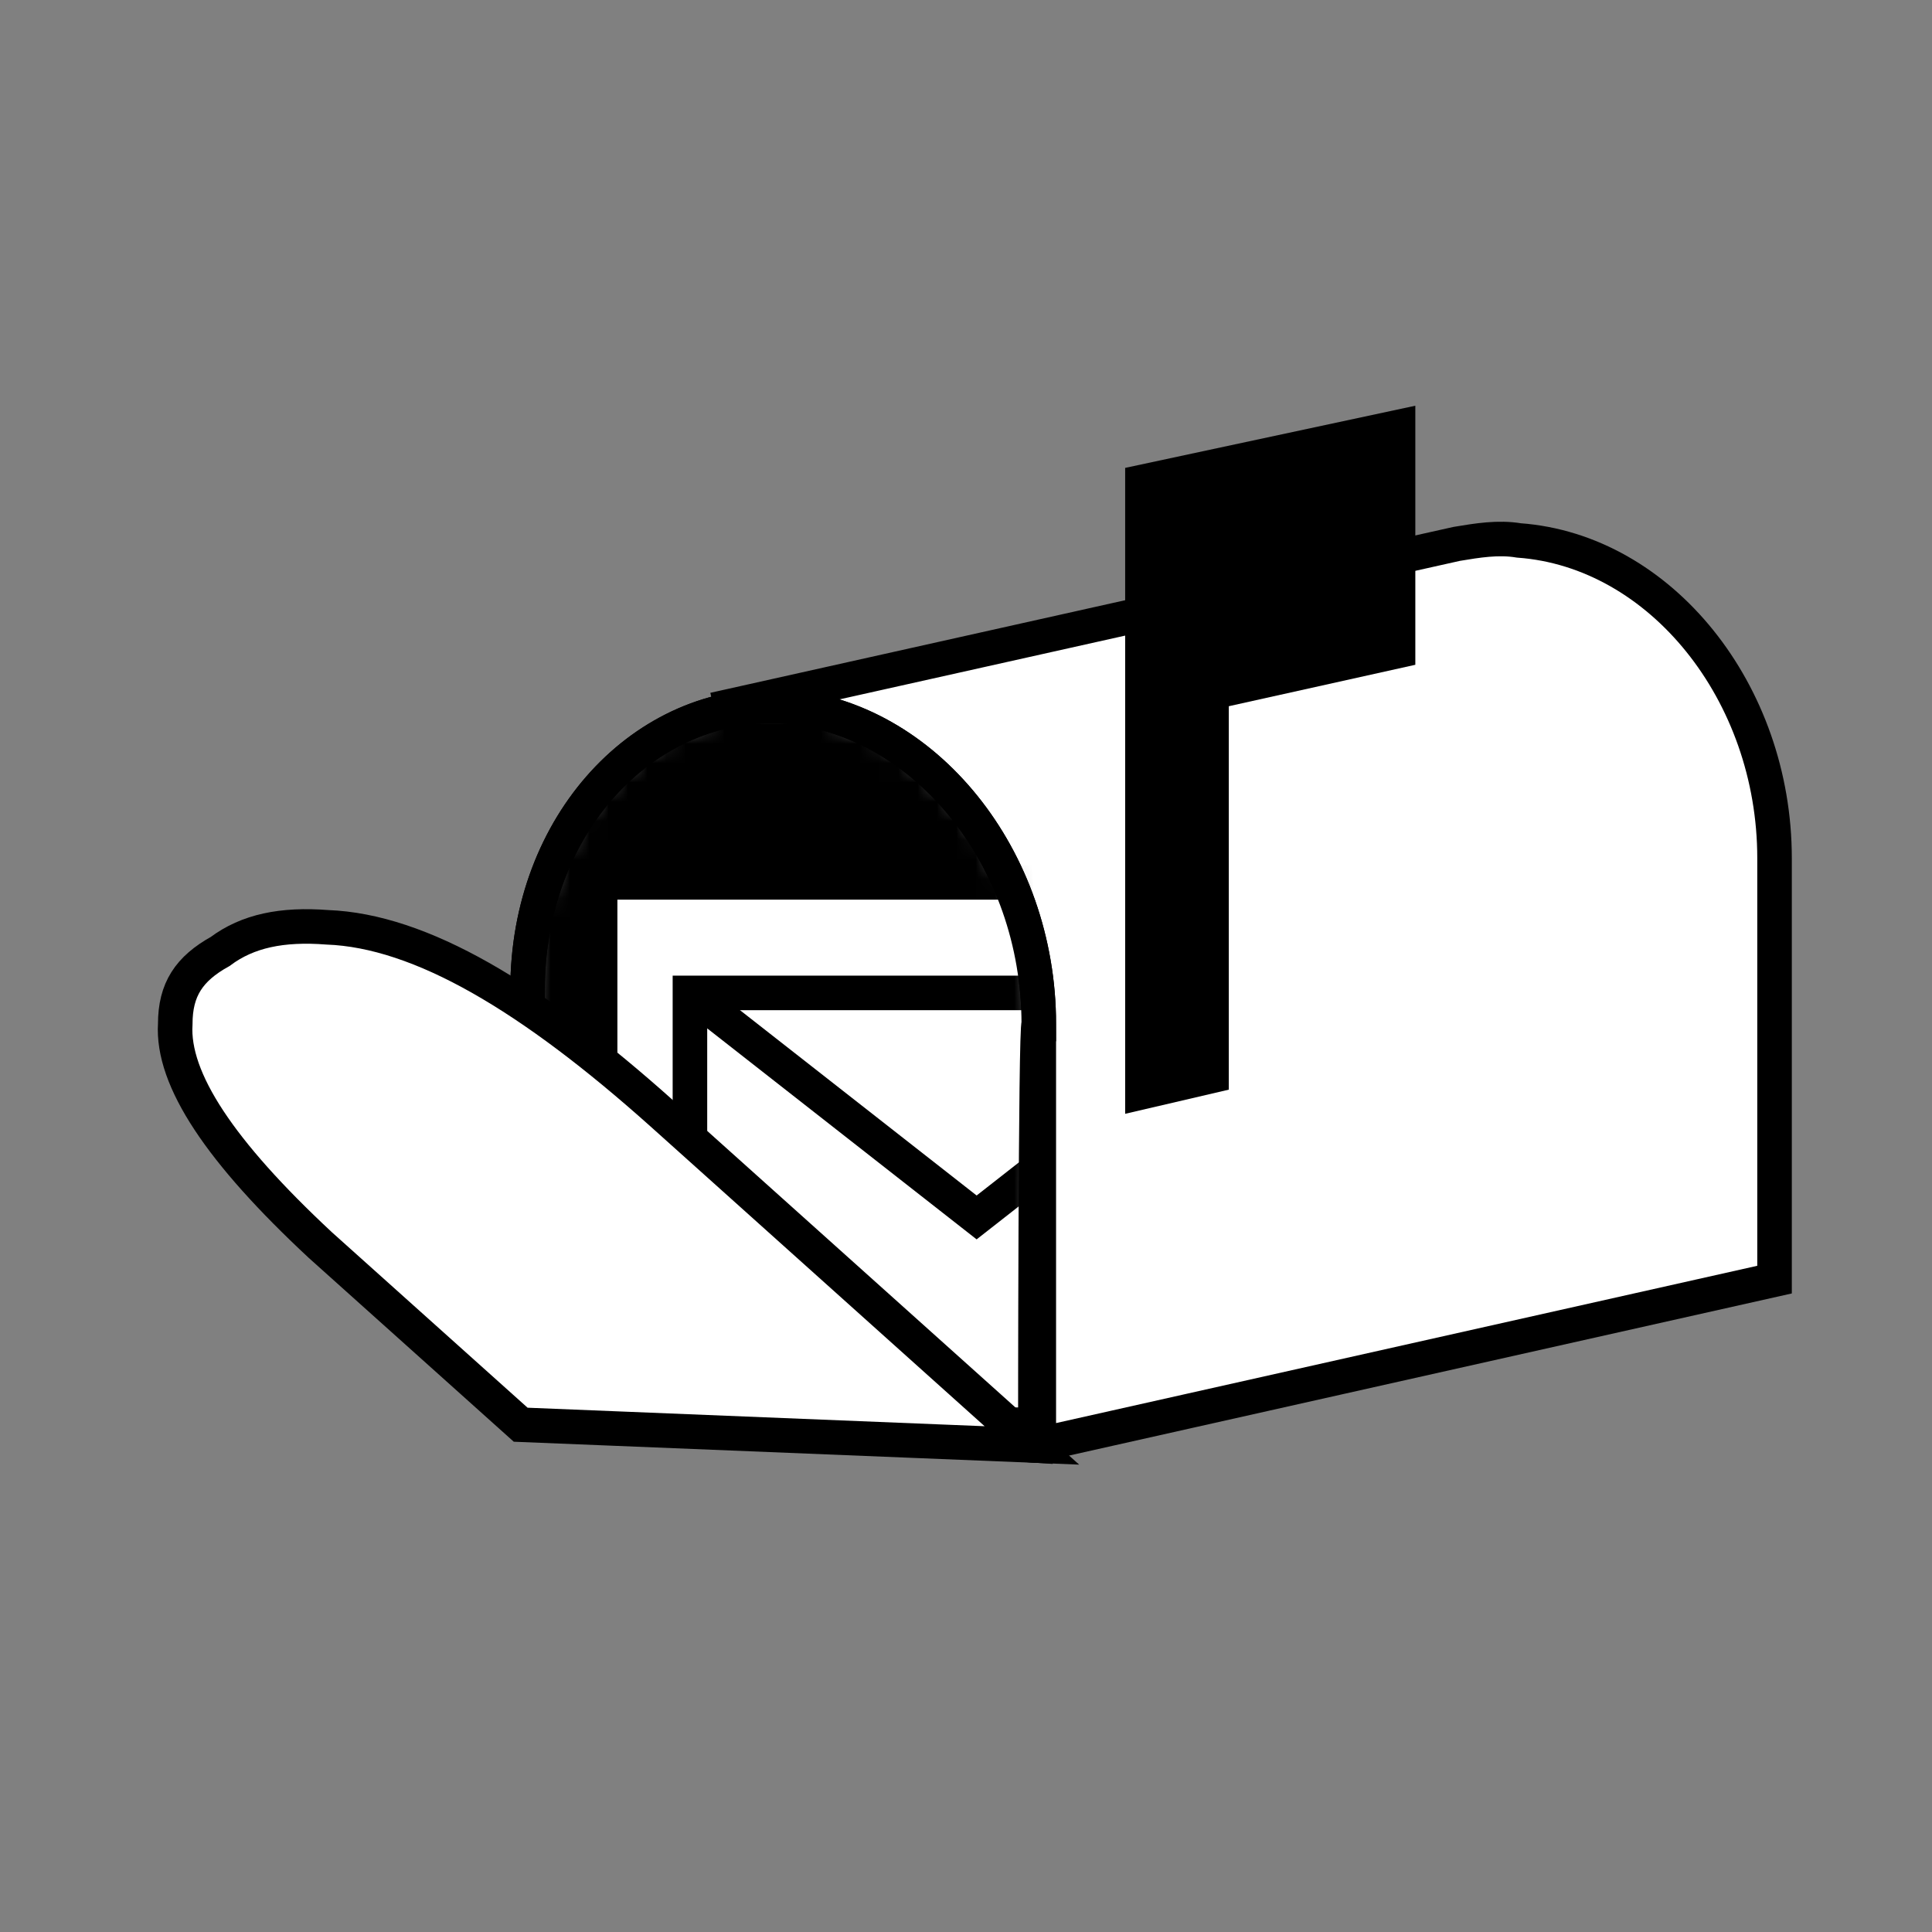
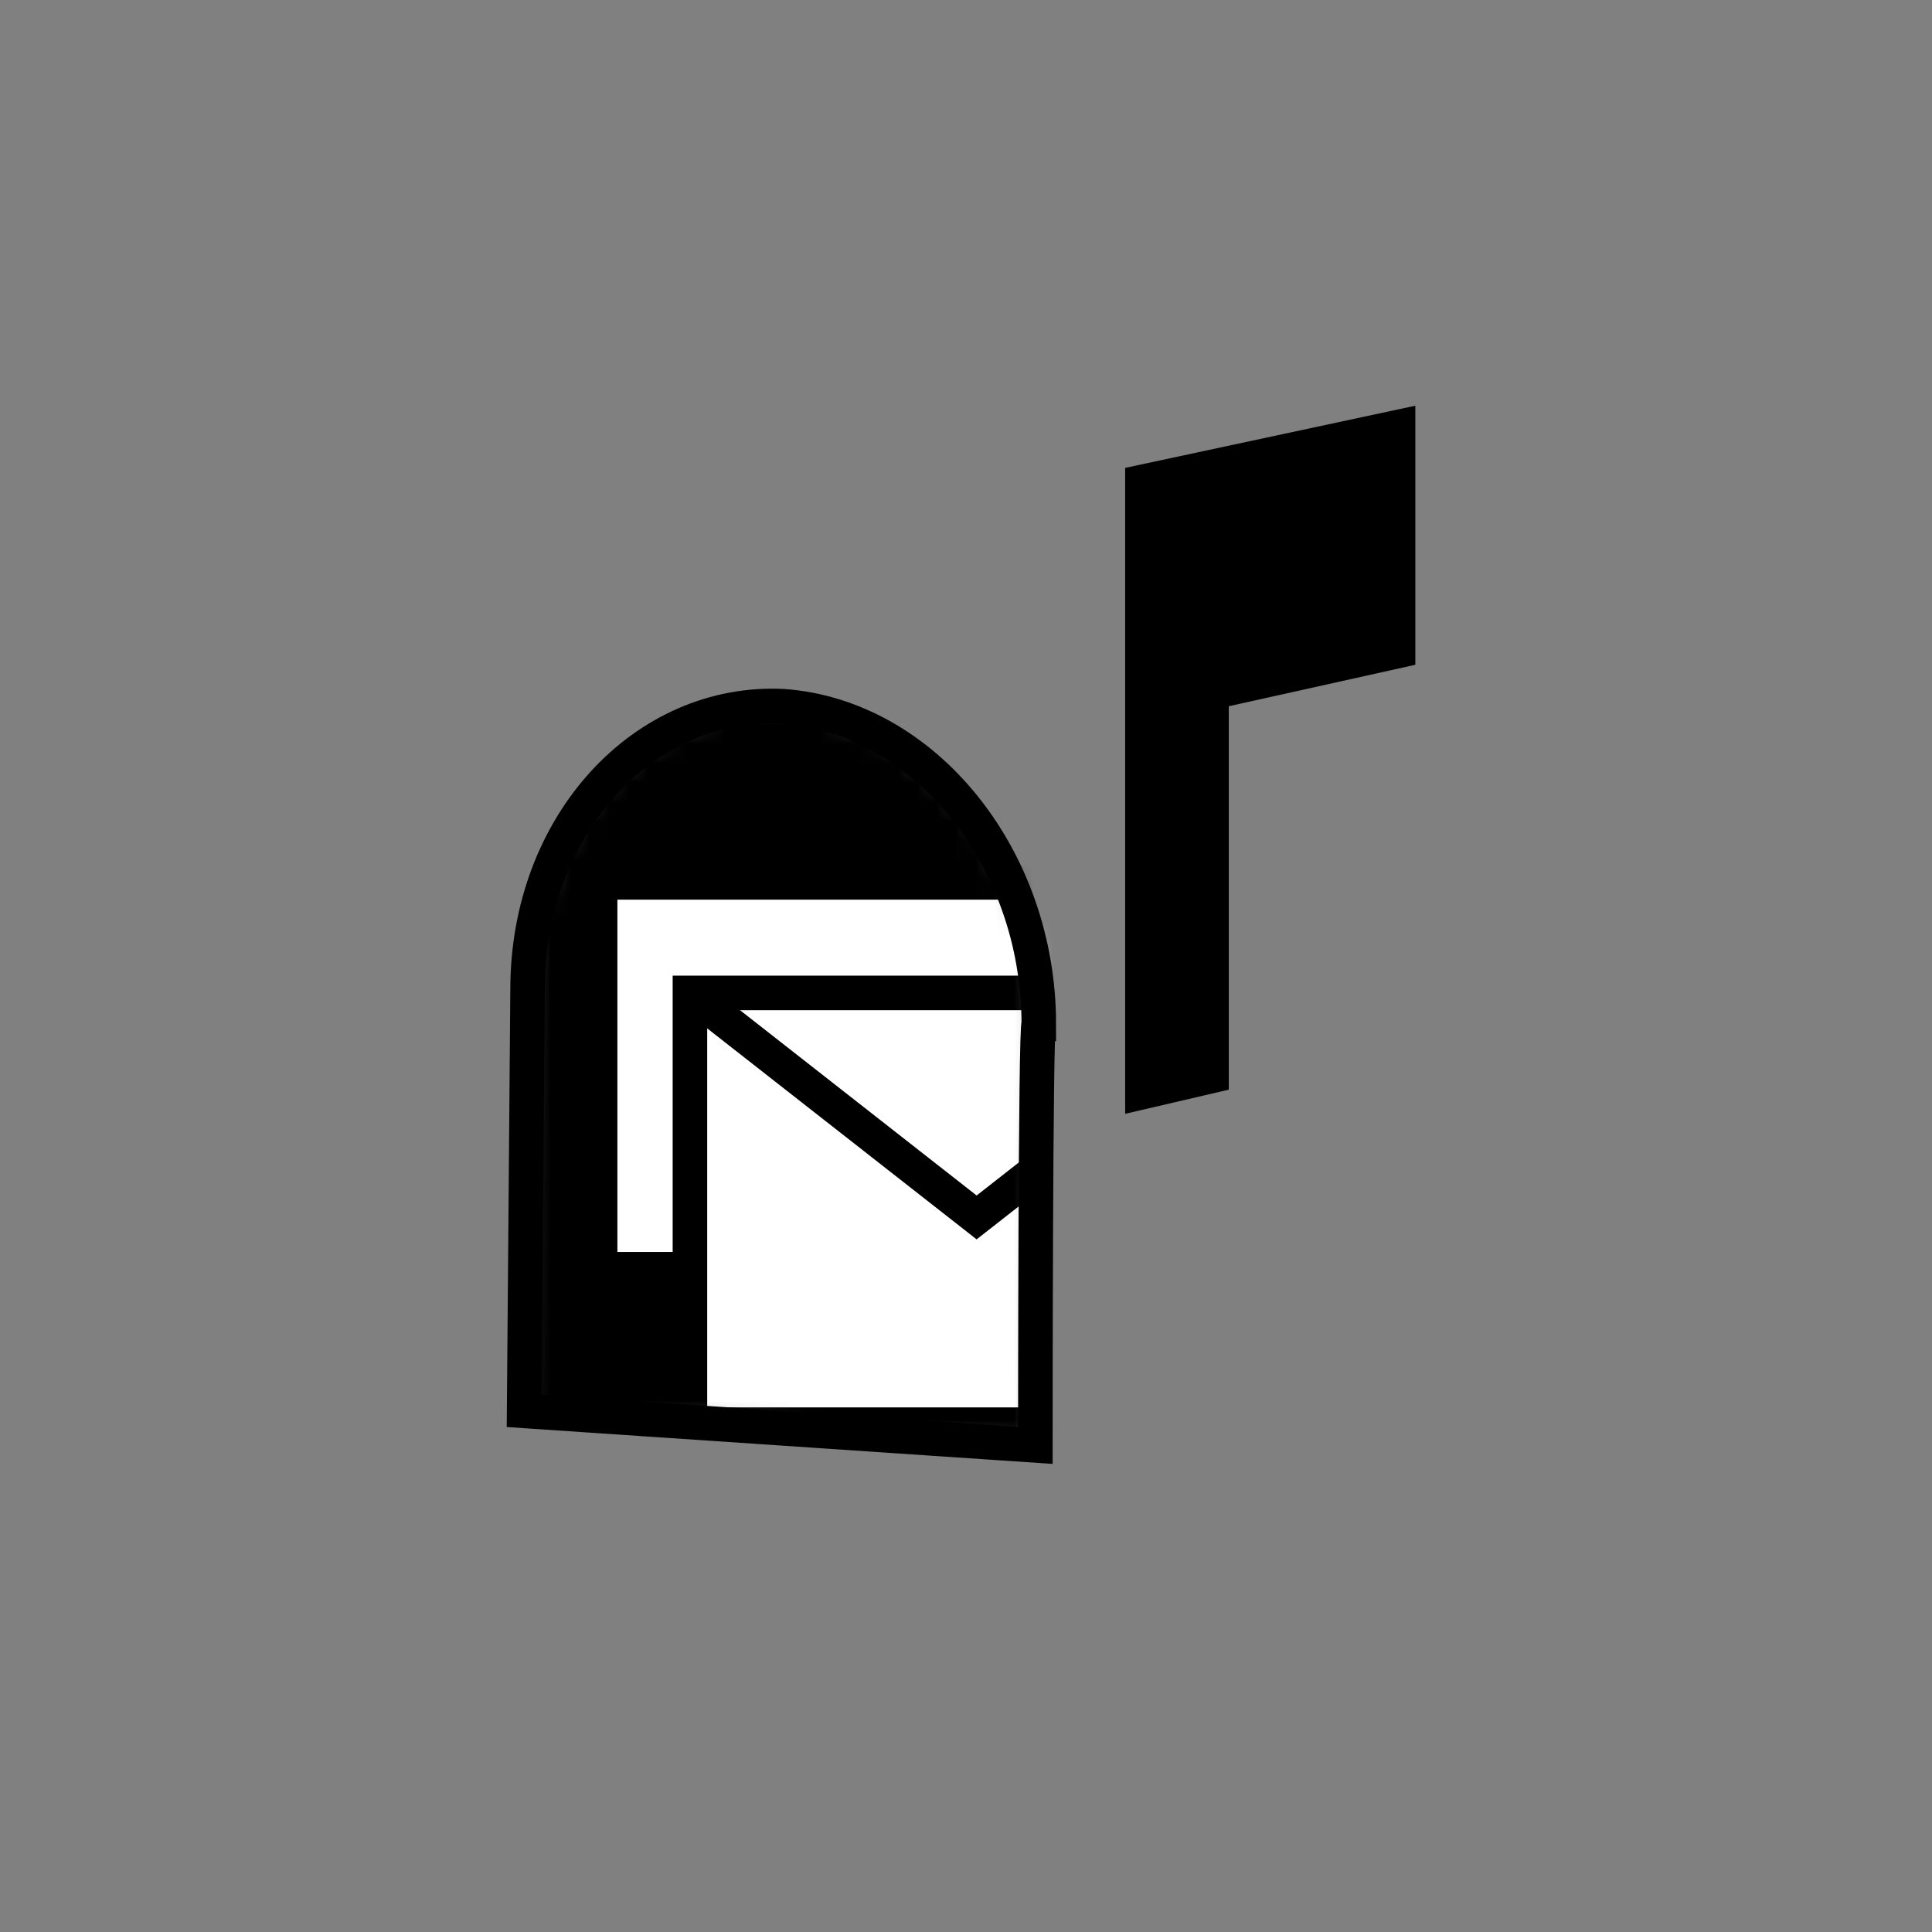
<svg xmlns="http://www.w3.org/2000/svg" width="100" height="100" viewBox="0 0 100 100" fill="none">
  <rect x="0" y="0" width="100" height="100" fill="#808080" stroke="none" />
-   <path d="M53.414 74.815C53.414 74.279 53.414 53.003 53.414 53.003C53.414 44.421 47.514 37.091 40.184 36.554L75.405 28.151C76.478 27.973 77.55 27.794 78.623 27.973C85.953 28.509 91.853 35.839 91.853 44.421V66.233C91.674 66.233 55.023 74.457 53.414 74.815Z" fill="white" />
-   <path d="M36.962 36.733L75.402 28.151C76.474 27.973 77.547 27.794 78.62 27.973C85.95 28.509 91.85 35.839 91.85 44.421V66.233C91.85 66.233 55.199 74.457 53.59 74.815L27.129 73.027L27.308 51.215C27.308 42.633 33.386 36.197 40.538 36.554C47.868 37.091 53.768 44.421 53.768 53.003C53.768 53.003 53.768 74.279 53.768 74.815" fill="white" />
-   <path d="M36.962 36.733L75.402 28.151C76.474 27.973 77.547 27.794 78.62 27.973C85.95 28.509 91.85 35.839 91.85 44.421V66.233C91.85 66.233 55.199 74.457 53.59 74.815L27.129 73.027L27.308 51.215C27.308 42.633 33.386 36.197 40.538 36.554C47.868 37.091 53.768 44.421 53.768 53.003C53.768 53.003 53.768 74.279 53.768 74.815" stroke="black" stroke-width="1.788" stroke-miterlimit="10" />
  <path d="M58.238 57.651L63.602 56.4V36.554L73.257 34.409V21L58.238 24.218V57.651Z" fill="black" />
  <mask id="mask0_542_22324" style="mask-type:luminance" maskUnits="userSpaceOnUse" x="27" y="36" width="27" height="39">
    <path d="M53.59 74.815L27.129 73.027L27.308 51.215C27.308 42.633 33.386 36.197 40.538 36.554C47.868 37.091 53.768 44.421 53.768 53.003C53.59 53.003 53.59 74.278 53.59 74.815Z" fill="white" />
  </mask>
  <g mask="url(#mask0_542_22324)">
    <path d="M53.59 74.815L27.129 73.027L27.308 51.215C27.308 42.633 33.386 36.197 40.538 36.554C47.868 37.091 53.768 44.421 53.768 53.003C53.59 53.003 53.59 74.278 53.59 74.815Z" fill="black" stroke="black" stroke-width="1.788" stroke-miterlimit="10" />
    <path d="M60.741 45.672H31.062V65.696H60.741V45.672Z" fill="white" stroke="black" stroke-width="1.788" stroke-miterlimit="10" />
    <path d="M65.39 51.393H35.711V73.741H65.39V51.393Z" fill="white" stroke="black" stroke-width="1.788" stroke-miterlimit="10" />
    <path d="M35.711 51.393L50.55 63.014L65.39 51.393" stroke="black" stroke-width="1.788" stroke-miterlimit="10" />
  </g>
  <path d="M53.59 74.815L27.129 73.027L27.308 51.215C27.308 42.633 33.386 36.197 40.538 36.554C47.868 37.091 53.768 44.421 53.768 53.003C53.59 53.003 53.59 74.278 53.59 74.815Z" stroke="black" stroke-width="1.788" stroke-miterlimit="10" />
-   <path d="M53.411 74.815L26.95 73.743L16.581 64.445C11.396 59.618 8.893 55.864 9.071 53.003C9.071 51.215 9.787 50.142 11.396 49.248C12.826 48.176 14.614 47.818 16.938 47.997C21.765 48.176 27.487 51.573 34.281 57.652L53.411 74.815Z" fill="white" stroke="black" stroke-width="1.788" stroke-miterlimit="10" />
</svg>